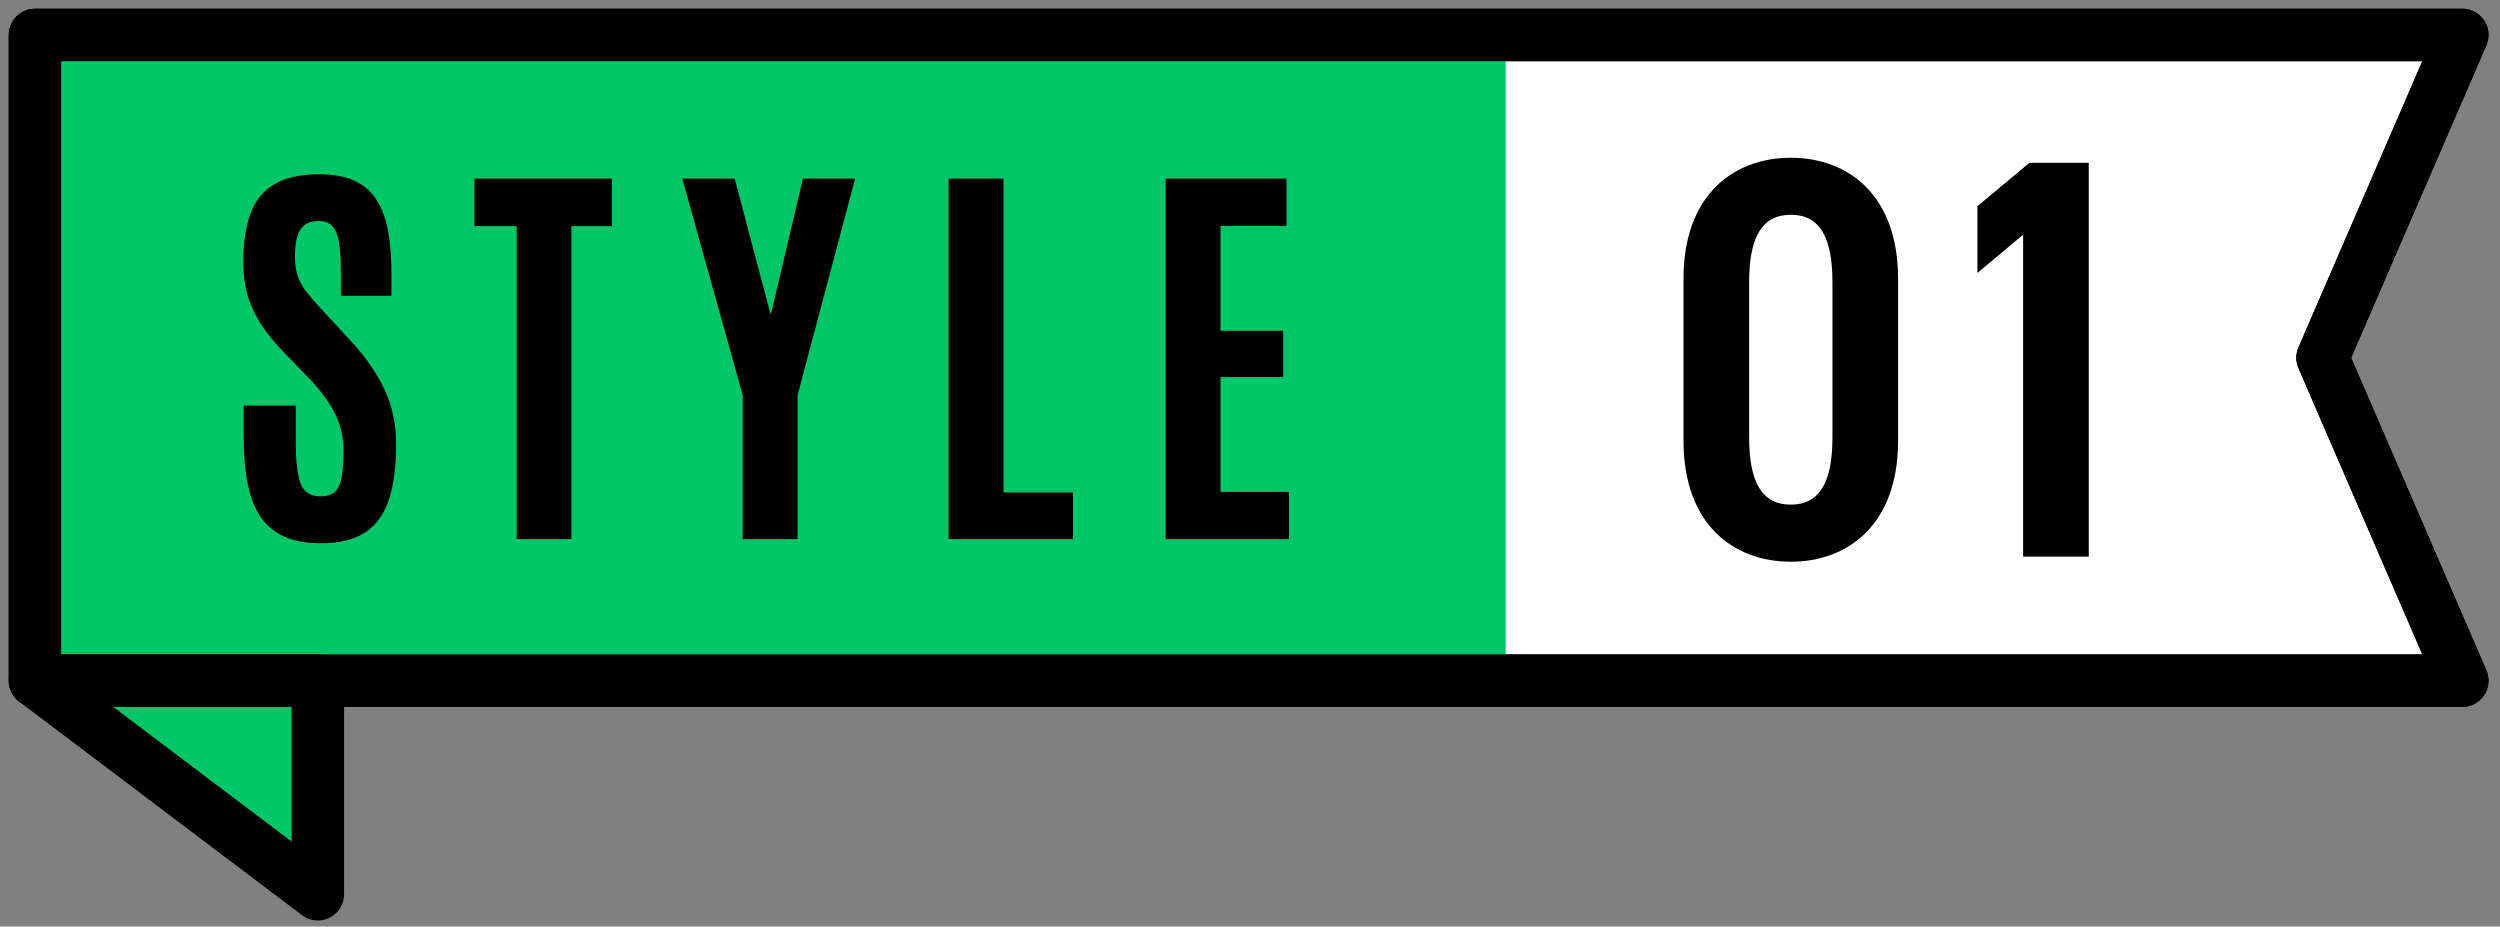
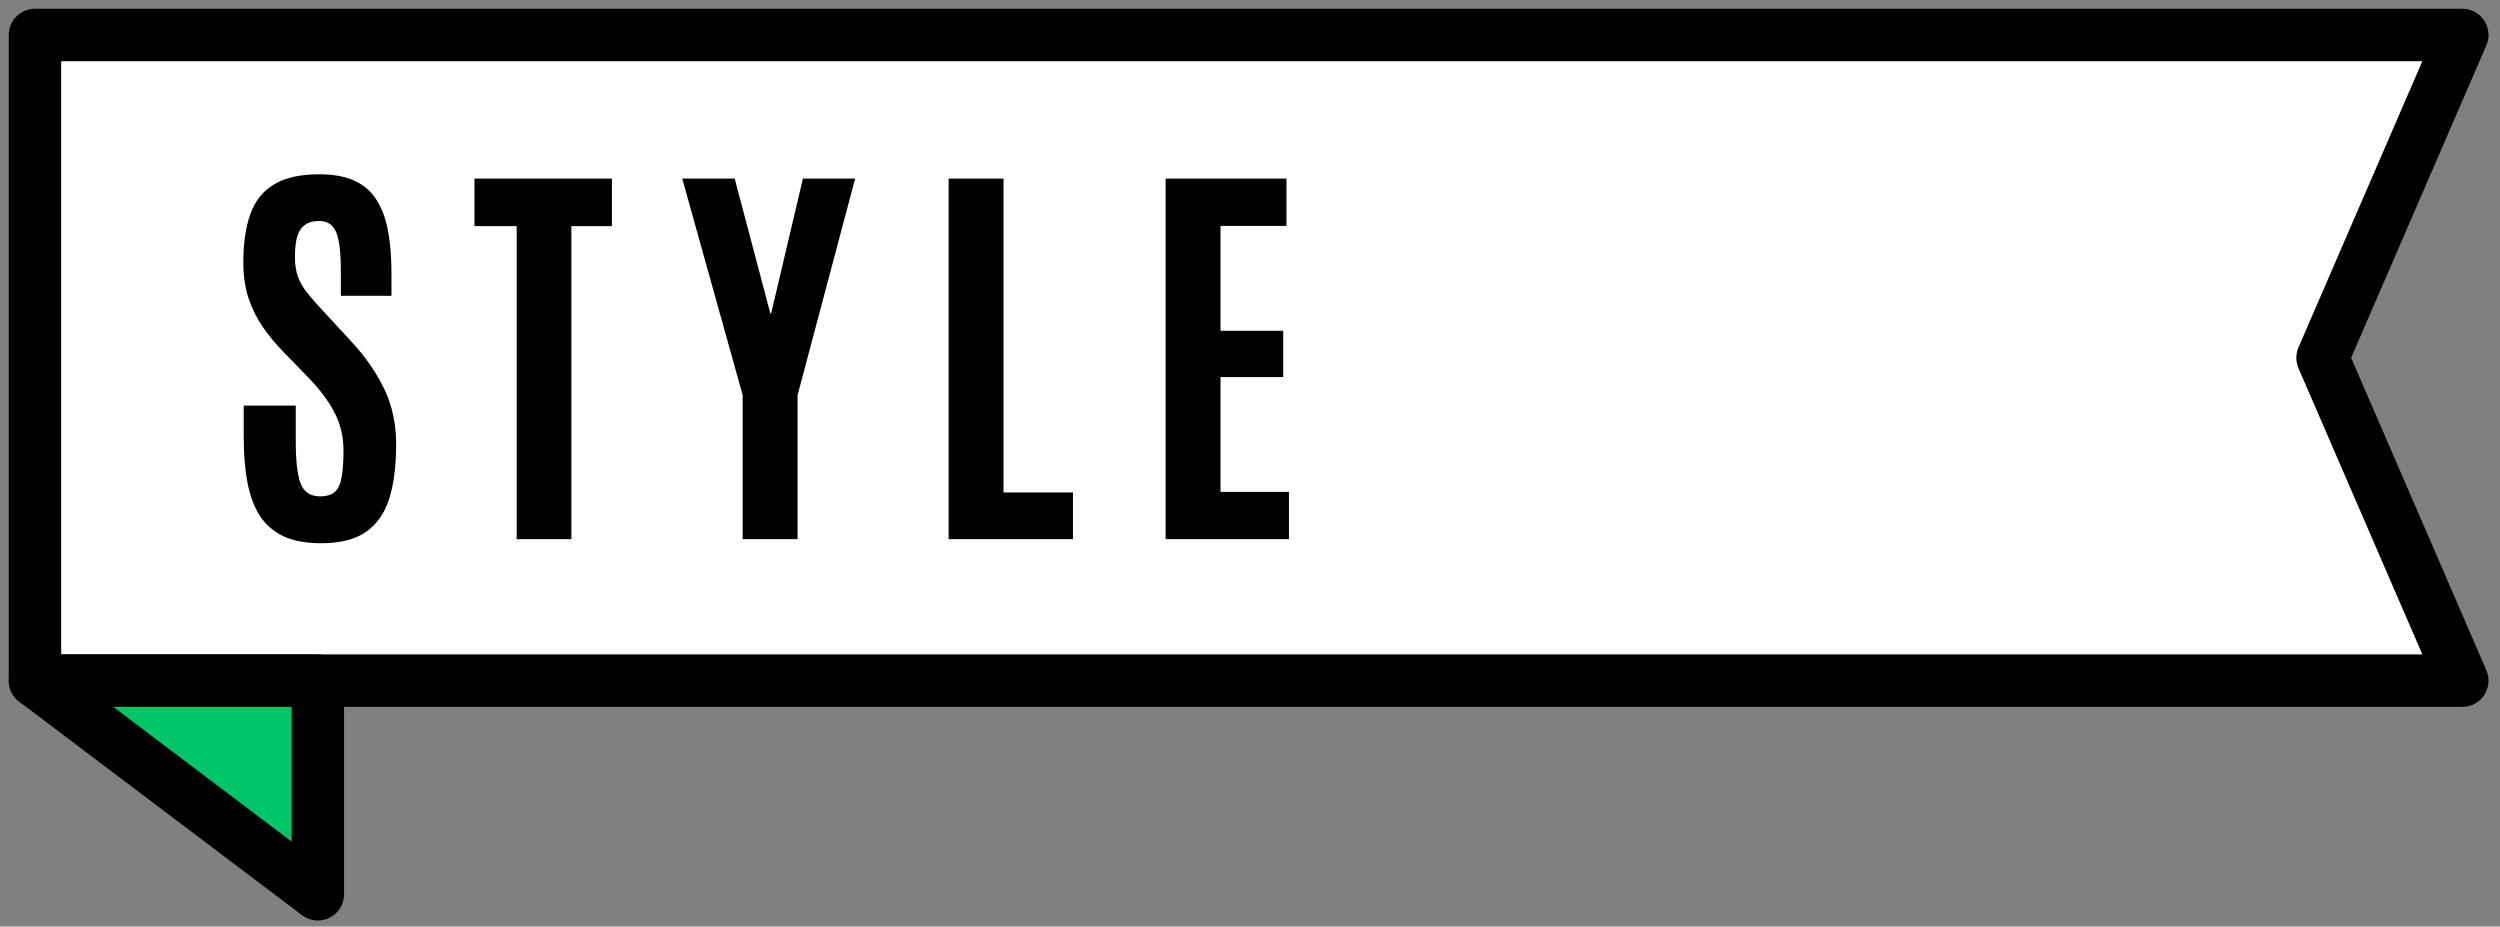
<svg xmlns="http://www.w3.org/2000/svg" width="143" height="53" viewBox="0 0 143 53" fill="none">
  <rect x="0" y="0" width="143" height="53" fill="#808080" stroke="none" />
  <path d="M140.842 38.933H2V2H140.842L132.85 20.466L140.842 38.933Z" fill="white" stroke="black" stroke-width="3" stroke-linecap="round" stroke-linejoin="round" />
-   <path d="M86.124 2H2V38.933H86.124V2Z" fill="#01C667" />
-   <path d="M140.842 38.933H2V2H140.842L132.85 20.466L140.842 38.933Z" stroke="black" stroke-width="3" stroke-linecap="round" stroke-linejoin="round" />
-   <path d="M102.434 32.131C99.168 32.131 96.297 30.01 96.297 25.212V15.942C96.297 11.144 99.168 9.023 102.434 9.023C105.699 9.023 108.57 11.144 108.57 15.942V25.212C108.57 30.01 105.699 32.131 102.434 32.131ZM100.051 25.014C100.051 27.562 100.768 28.865 102.434 28.865C104.099 28.865 104.816 27.558 104.816 25.014V16.136C104.816 13.588 104.099 12.285 102.434 12.285C100.768 12.285 100.051 13.592 100.051 16.136V25.014Z" fill="black" />
-   <path d="M119.476 31.837H115.722V13.427L113.109 15.612V11.794L116.081 9.314H119.476V31.841V31.837Z" fill="black" />
  <path d="M2 38.934L18.181 51.151V38.934H2Z" fill="#01C667" stroke="black" stroke-width="3" stroke-linecap="round" stroke-linejoin="round" />
  <path d="M18.371 31.074C17.512 31.074 16.793 30.941 16.215 30.676C15.645 30.402 15.191 30.008 14.855 29.492C14.527 28.969 14.293 28.336 14.152 27.594C14.012 26.844 13.941 25.992 13.941 25.039V23.199H16.918V25.273C16.918 26.383 17.012 27.18 17.199 27.664C17.387 28.148 17.758 28.391 18.312 28.391C18.688 28.391 18.969 28.305 19.156 28.133C19.352 27.953 19.48 27.672 19.543 27.289C19.613 26.898 19.648 26.391 19.648 25.766C19.648 24.992 19.484 24.285 19.156 23.645C18.836 23.004 18.348 22.34 17.691 21.652L16.168 20.082C15.746 19.645 15.363 19.18 15.02 18.688C14.684 18.195 14.414 17.648 14.211 17.047C14.016 16.438 13.918 15.758 13.918 15.008C13.918 13.922 14.051 13.004 14.316 12.254C14.582 11.504 15.031 10.938 15.664 10.555C16.297 10.164 17.164 9.969 18.266 9.969C19.094 9.969 19.773 10.098 20.305 10.355C20.844 10.605 21.262 10.977 21.559 11.469C21.863 11.953 22.078 12.547 22.203 13.25C22.328 13.945 22.391 14.742 22.391 15.641V16.918H19.496V15.441C19.496 14.816 19.461 14.297 19.391 13.883C19.328 13.469 19.207 13.16 19.027 12.957C18.848 12.746 18.586 12.641 18.242 12.641C17.914 12.641 17.648 12.715 17.445 12.863C17.242 13.004 17.094 13.227 17 13.531C16.914 13.828 16.871 14.215 16.871 14.691C16.871 15.121 16.926 15.492 17.035 15.805C17.145 16.117 17.312 16.418 17.539 16.707C17.766 16.996 18.047 17.32 18.383 17.68L20.082 19.52C20.895 20.395 21.527 21.305 21.98 22.25C22.434 23.195 22.66 24.25 22.66 25.414C22.66 26.648 22.527 27.688 22.262 28.531C21.996 29.367 21.551 30 20.926 30.43C20.301 30.859 19.449 31.074 18.371 31.074ZM29.553 30.84V12.934H27.139V10.215H35.002V12.934H32.682V30.84H29.553ZM42.481 30.84V22.602L39.024 10.215H42.024L44.063 17.926H44.11L45.927 10.215H48.915L45.622 22.602V30.84H42.481ZM54.261 30.84V10.215H57.402V28.168H61.374V30.84H54.261ZM66.673 30.84V10.215H73.588V12.922H69.814V18.922H73.4V21.57H69.814V28.133H73.728V30.84H66.673Z" fill="black" />
</svg>